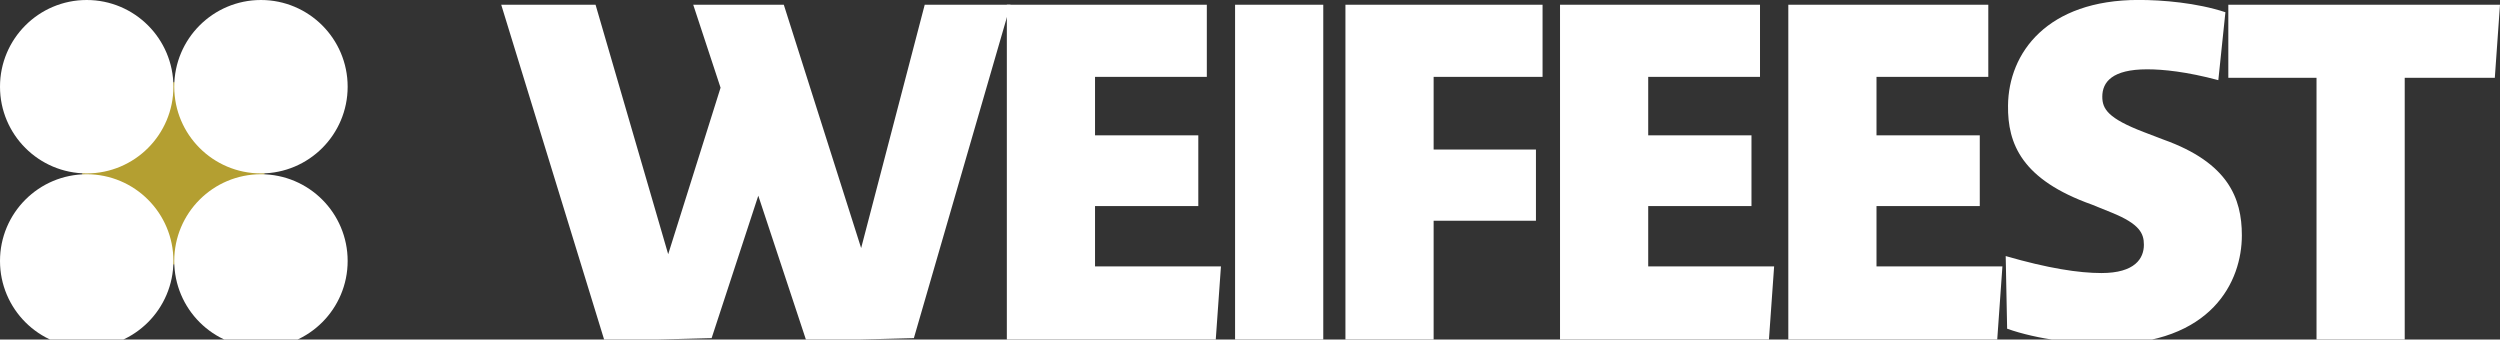
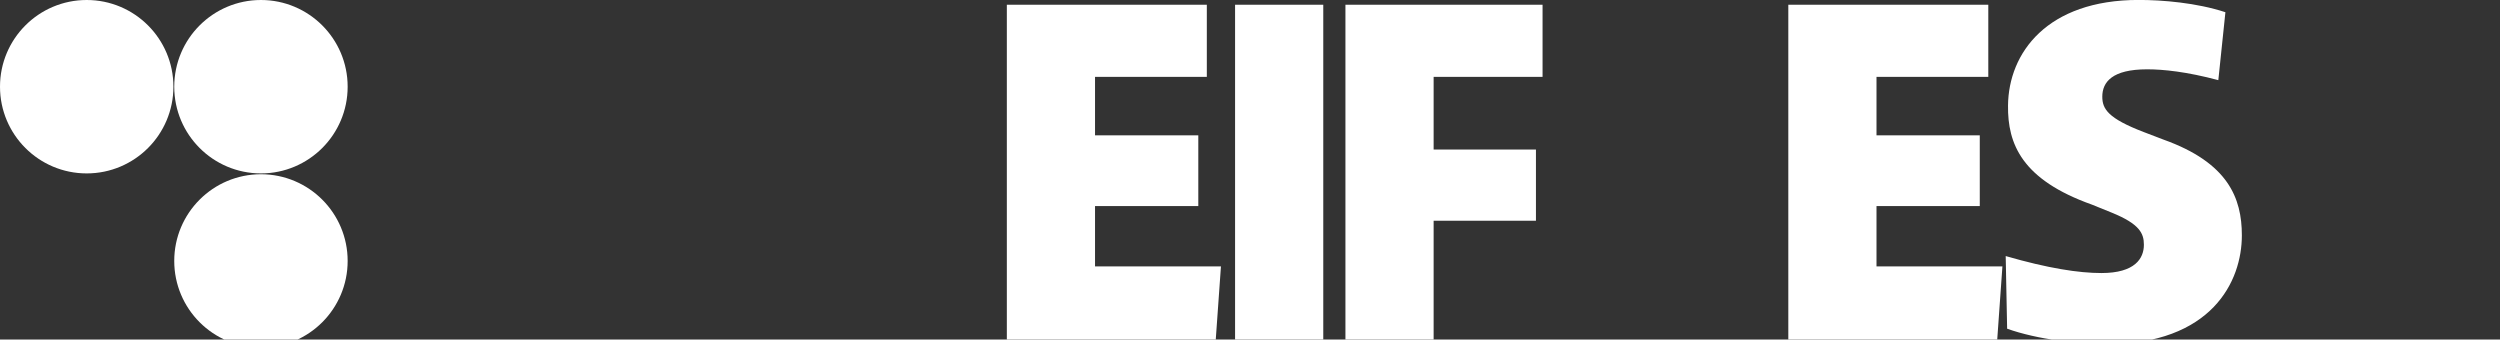
<svg xmlns="http://www.w3.org/2000/svg" viewBox="0 0 419.53 56.98">
  <rect x="0" y="0" width="419.53" height="56.98" fill="#333333" stroke="none" />
-   <circle cx="29.09" cy="29.09" fill="#b49f31" r="15.29" />
  <g fill="#fff">
    <circle cx="43.79" cy="14.55" r="14.55" />
    <circle cx="14.55" cy="14.55" r="14.55" />
    <circle cx="43.79" cy="43.79" r="14.55" />
-     <circle cx="14.55" cy="43.79" r="14.55" />
-     <path d="m135.32 57.22-8.07-24.38-7.83 23.9-17.97.47-17.34-56.42h15.83l12.19 41.87 8.79-27.94-4.59-13.93h15.2l12.98 40.84 10.67-40.84h14.4l-16.22 55.95-18.04.47z" />
    <path d="m168.96 56.98v-56.19h33.56v12.11h-18.76v9.81h17.33v11.87h-17.33v10.13h21.13l-.87 12.27z" />
    <path d="m207.26.79h14.8v56.19h-14.8z" />
    <path d="m240.58 25.09h17.17v11.95h-17.17v19.94h-14.8v-56.19h33.08v12.11h-18.28z" />
-     <path d="m261.79 56.98v-56.19h33.56v12.11h-18.76v9.81h17.33v11.87h-17.33v10.13h21.13l-.87 12.27z" />
    <path d="m300.1 56.98v-56.19h33.56v12.11h-18.76v9.81h17.33v11.87h-17.33v10.13h21.13l-.87 12.27z" />
    <path d="m353.36 57.77c-4.35 0-11.48-.79-16.54-2.61l-.24-12.19c7.12 2.06 12.27 2.85 16.07 2.85 5.62 0 7.12-2.45 7.12-4.75 0-1.9-.71-3.48-5.38-5.38l-3.33-1.35c-11.79-4.19-14.17-10.21-14.09-16.62.08-8.86 6.57-17.73 21.92-17.73 3.96 0 9.74.47 14.56 2.06l-1.19 11.4c-5.3-1.42-9.26-1.82-11.95-1.82-5.86 0-7.52 2.14-7.52 4.59 0 2.06.95 3.64 6.96 5.94l3.32 1.27c10.84 3.88 13.14 9.81 13.14 16.07 0 7.68-4.99 18.28-22.87 18.28h.02z" />
-     <path d="m403.54 13.06v43.92h-14.8v-43.92h-14.8v-12.27h45.59l-.87 12.27z" />
  </g>
</svg>